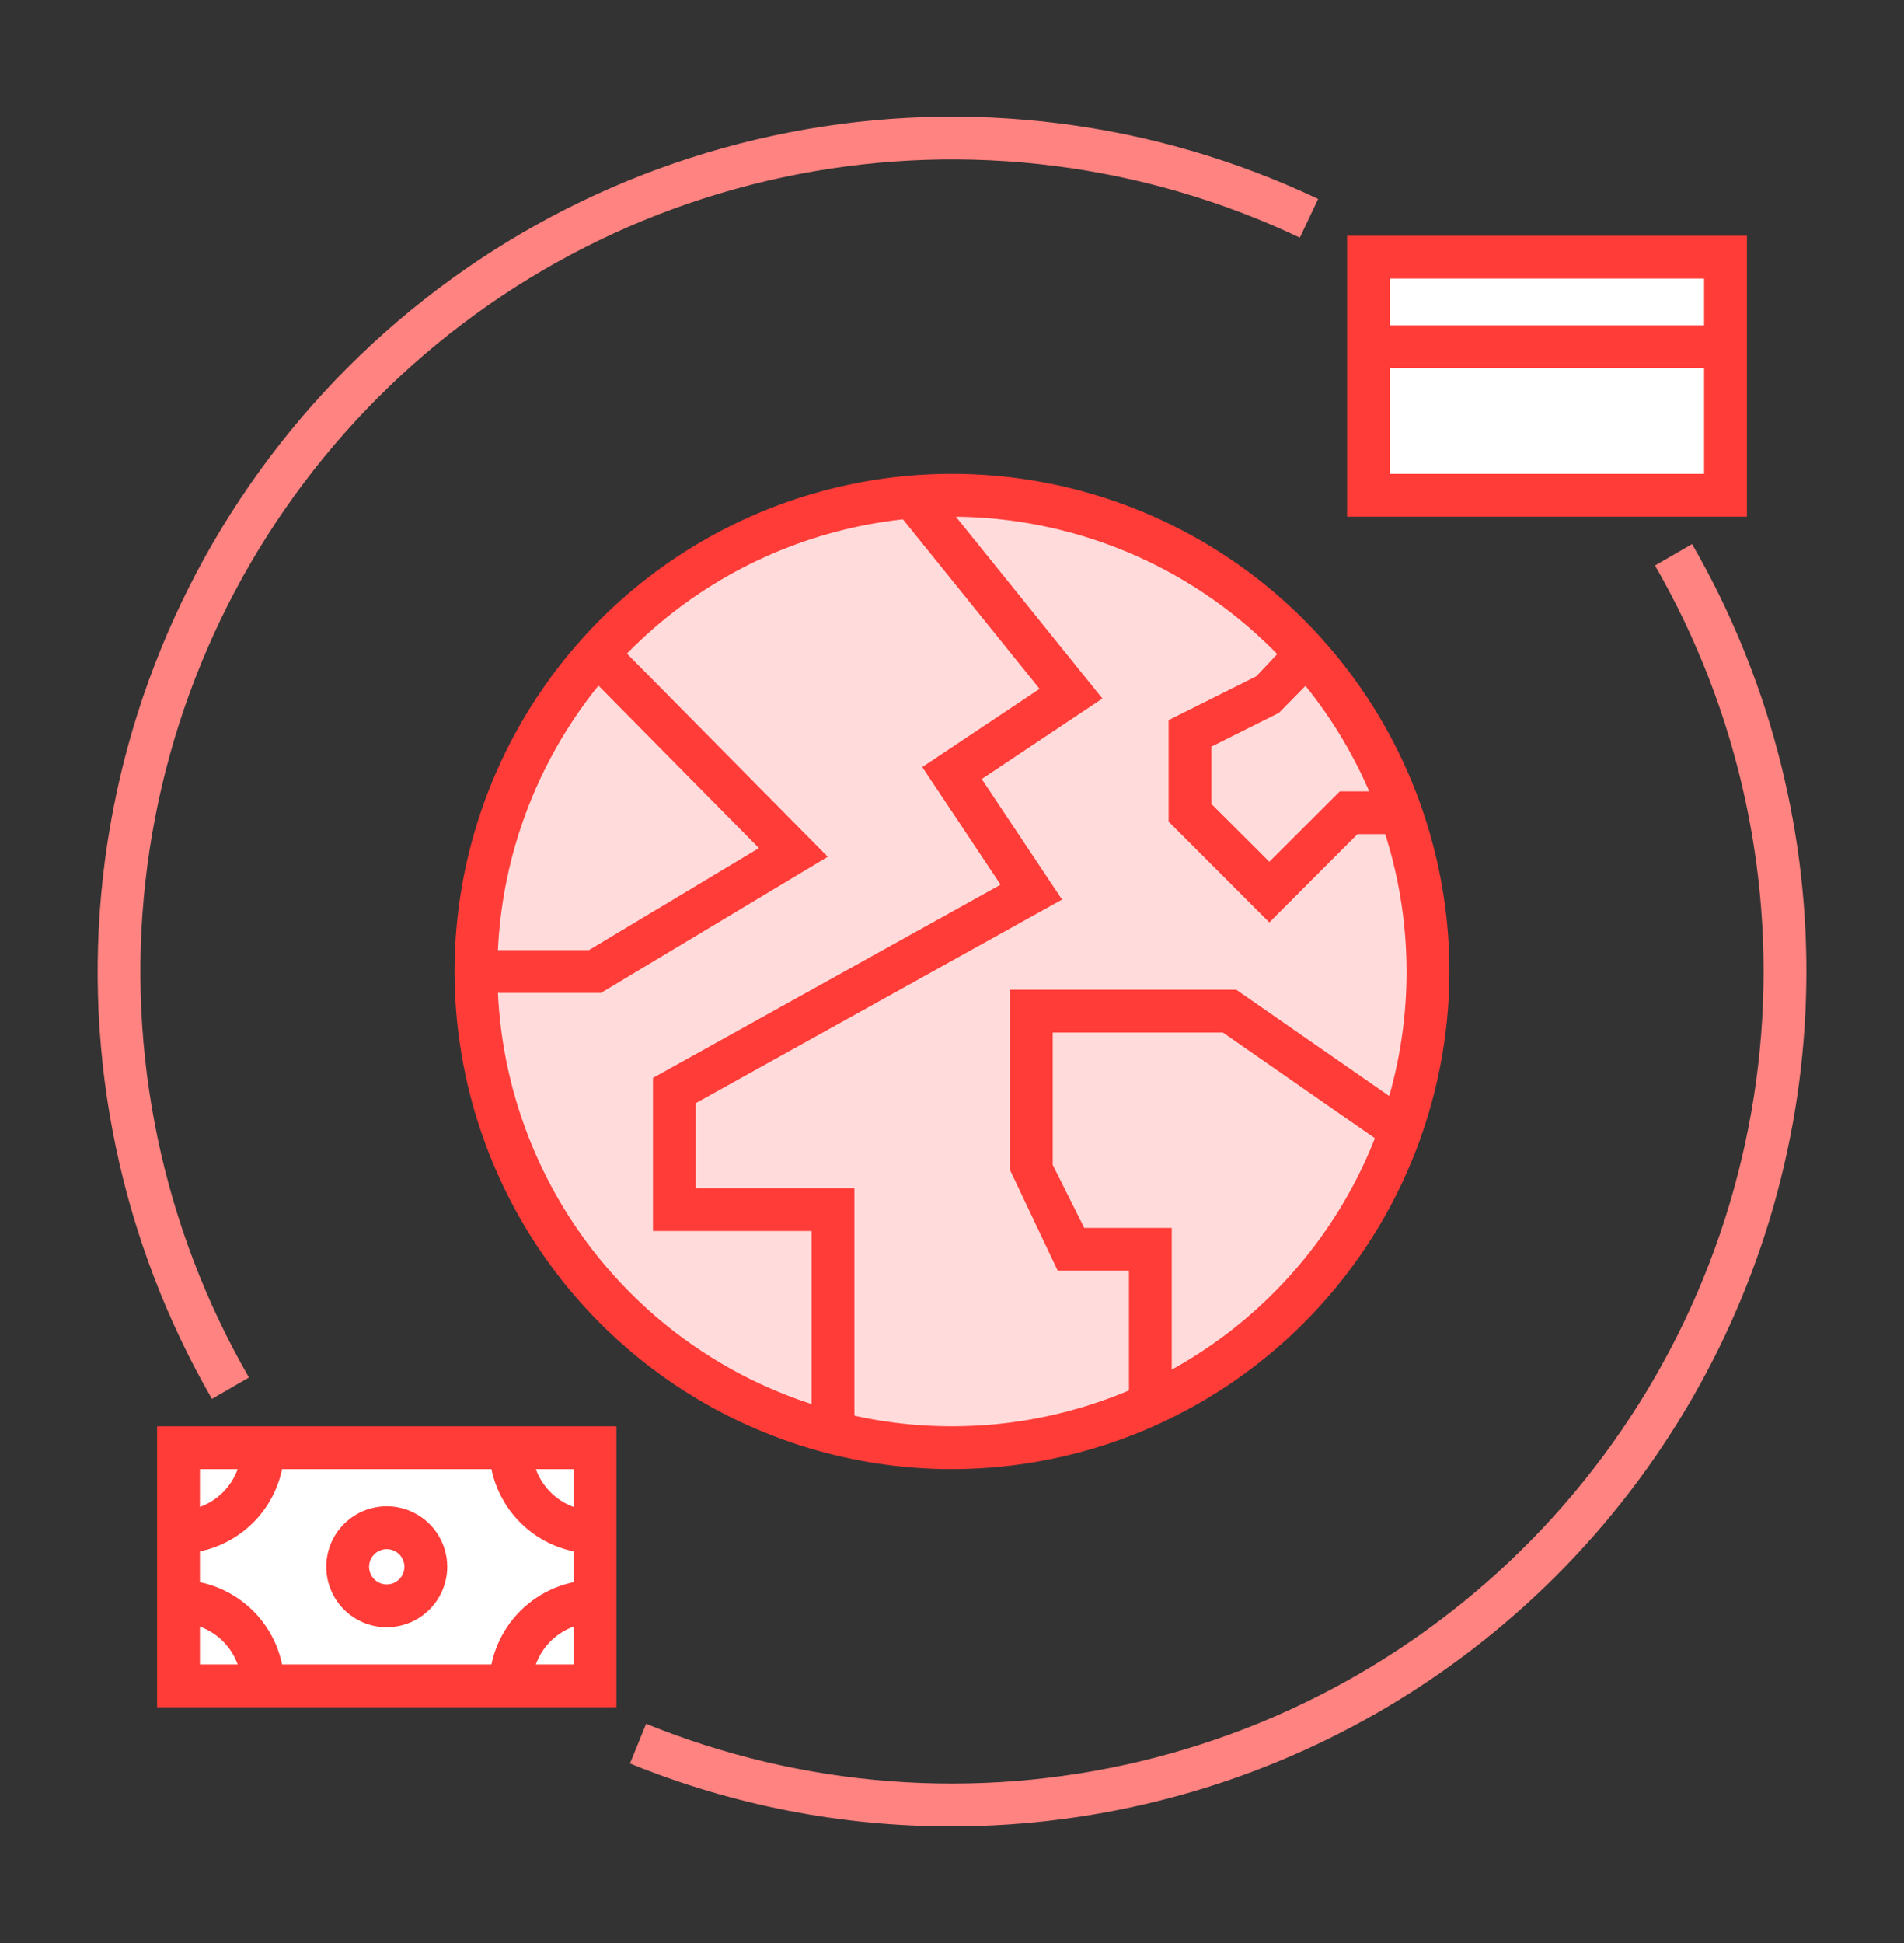
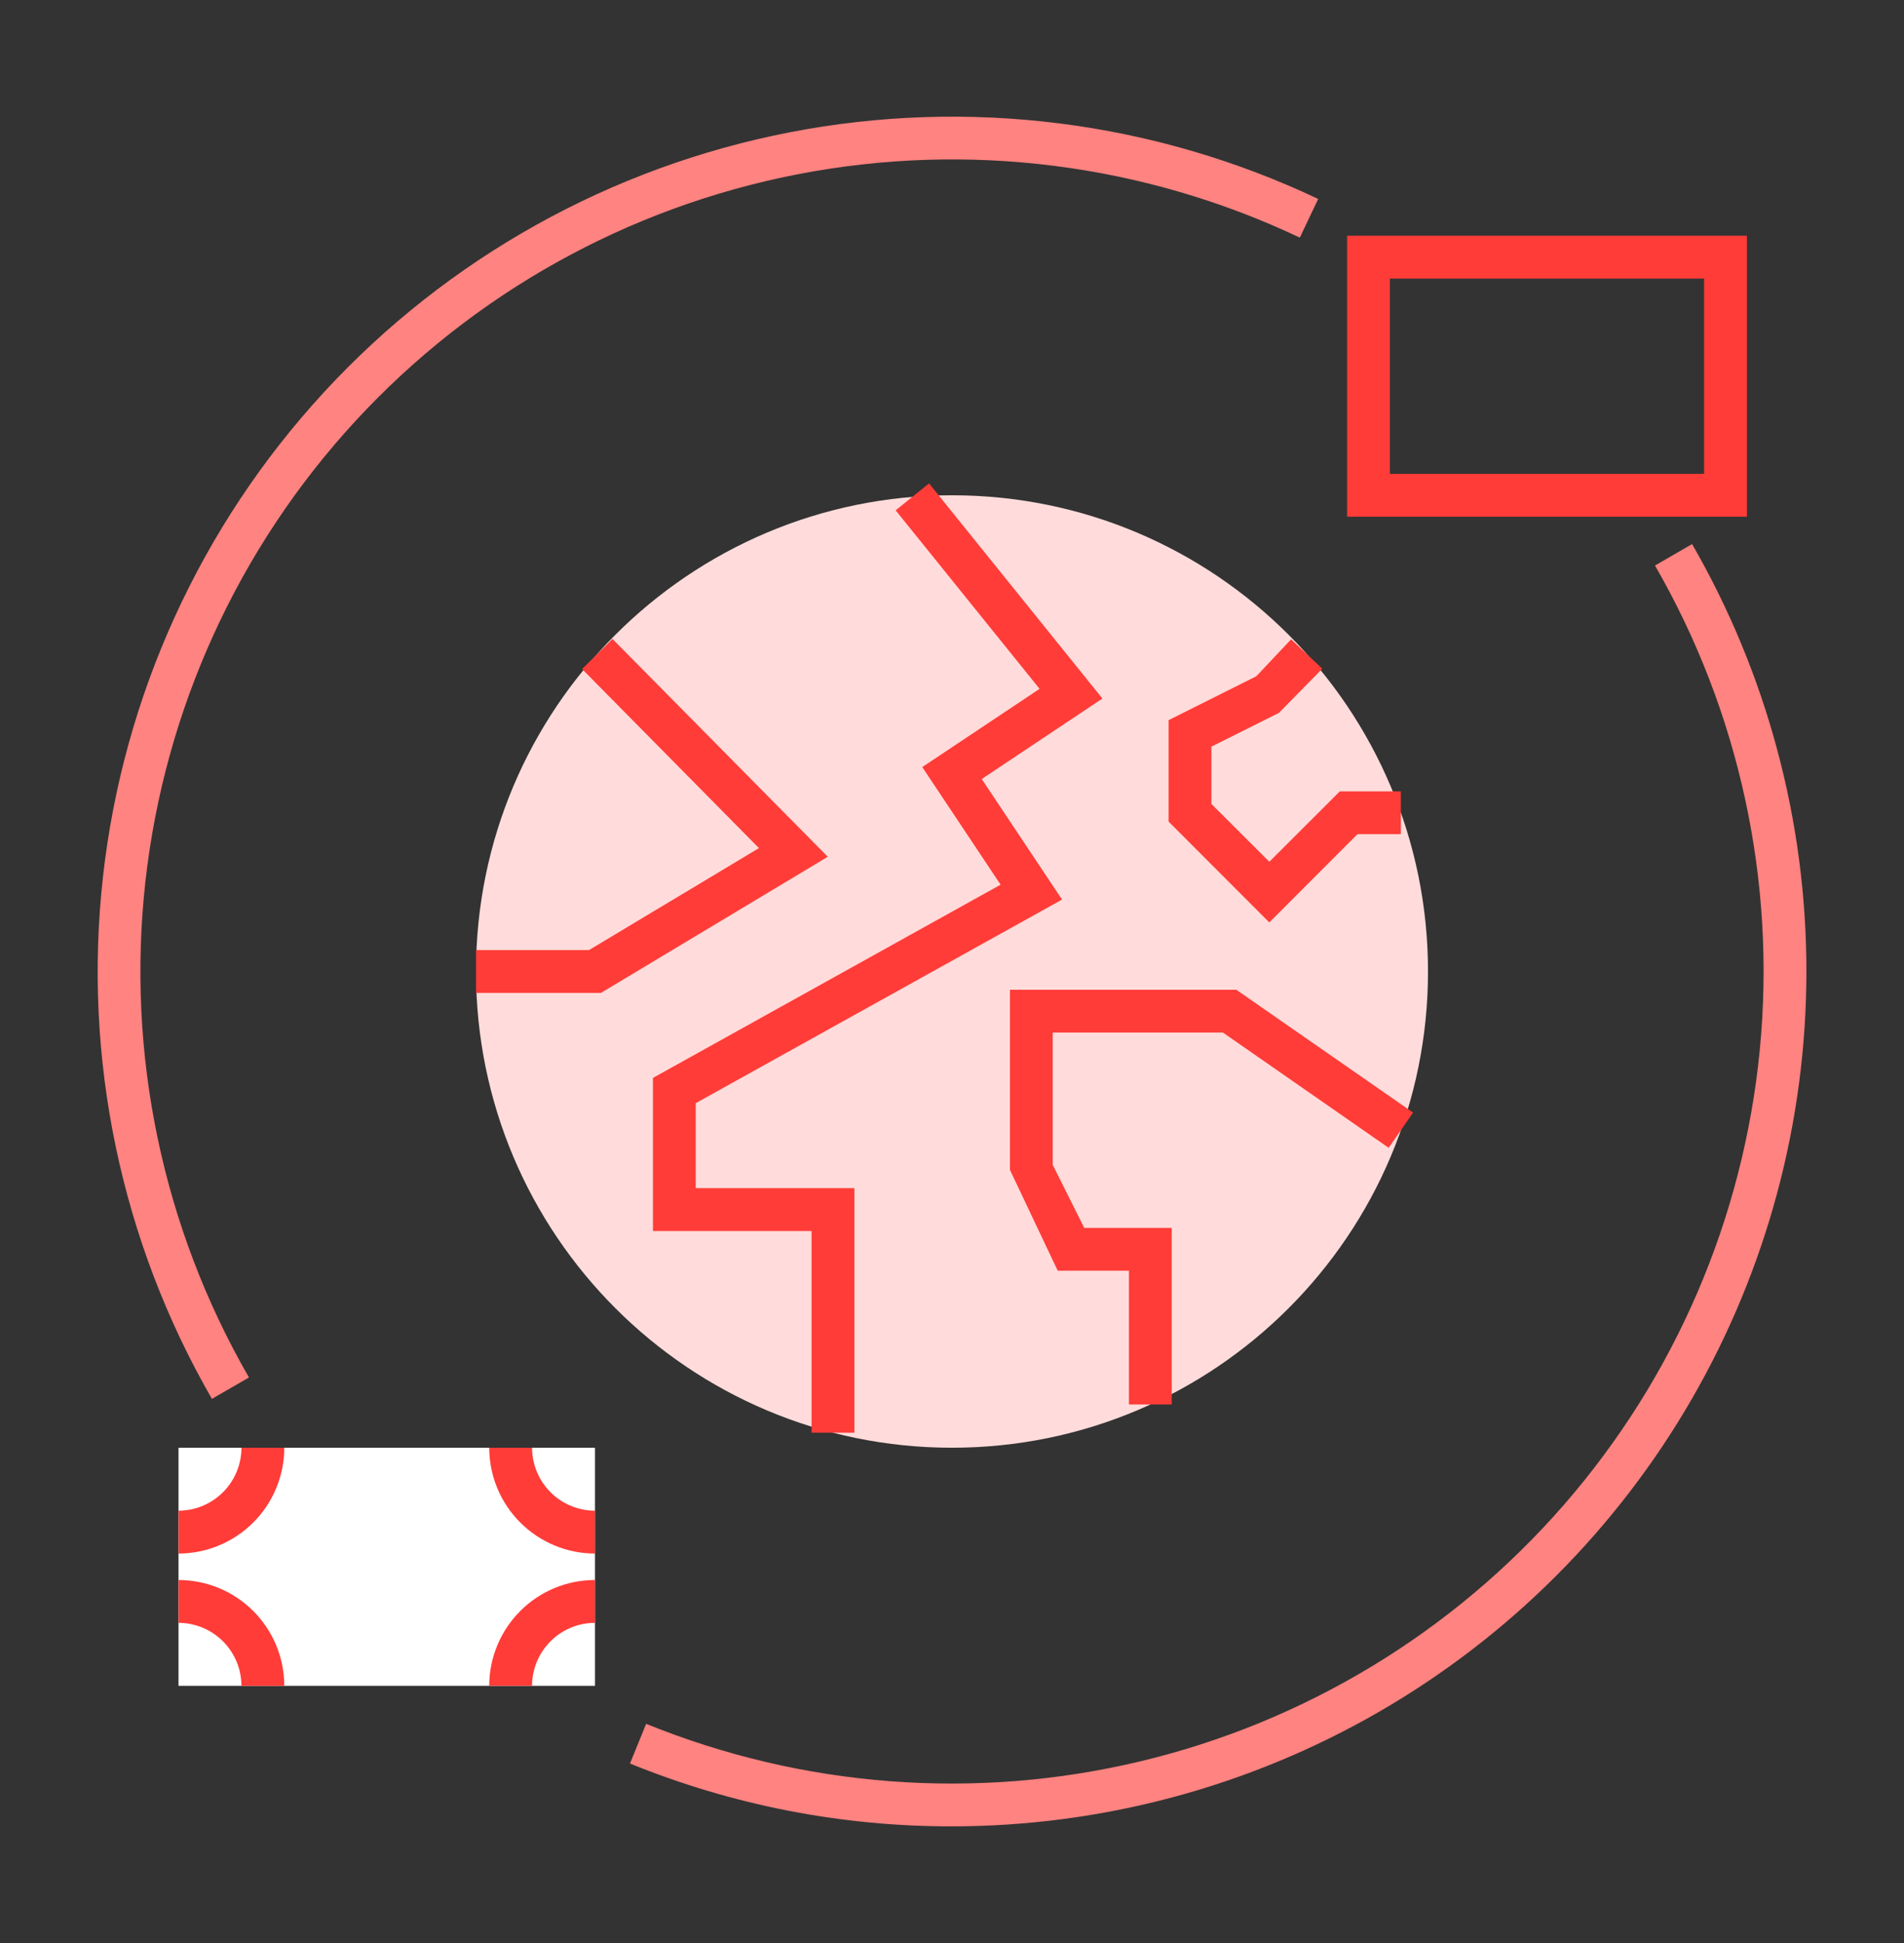
<svg xmlns="http://www.w3.org/2000/svg" width="50" height="51" viewBox="0 0 50 51" fill="none">
  <rect x="0" y="0" width="50" height="51" fill="#333333" stroke="none" />
  <path d="M25 38C31.904 38 37.5 32.404 37.5 25.5C37.5 18.596 31.904 13 25 13C18.096 13 12.5 18.596 12.5 25.5C12.5 32.404 18.096 38 25 38Z" fill="#FFDCDB" />
-   <path d="M25 38.562C22.416 38.562 19.891 37.796 17.743 36.361C15.595 34.926 13.921 32.886 12.932 30.499C11.943 28.112 11.684 25.485 12.188 22.952C12.693 20.418 13.937 18.09 15.763 16.263C17.59 14.437 19.918 13.193 22.452 12.688C24.985 12.184 27.612 12.443 29.999 13.432C32.386 14.421 34.426 16.095 35.861 18.243C37.296 20.391 38.062 22.916 38.062 25.5C38.059 28.963 36.681 32.284 34.232 34.732C31.784 37.181 28.463 38.559 25 38.562ZM25 13.562C22.639 13.562 20.331 14.263 18.368 15.574C16.405 16.886 14.875 18.75 13.971 20.932C13.068 23.113 12.831 25.513 13.292 27.829C13.752 30.145 14.889 32.272 16.559 33.941C18.228 35.611 20.355 36.748 22.671 37.208C24.987 37.669 27.387 37.432 29.568 36.529C31.75 35.625 33.614 34.095 34.926 32.132C36.237 30.169 36.938 27.861 36.938 25.5C36.934 22.335 35.675 19.301 33.437 17.063C31.199 14.825 28.165 13.566 25 13.562Z" fill="#FF3C38" />
  <path d="M15.781 26.062H12.5V24.937H15.469L19.93 22.261L15.286 17.561L16.084 16.771L21.738 22.489L15.781 26.062Z" fill="#FF3C38" />
  <path d="M22.437 37.606H21.312V32.312H17.147V28.293L26.276 23.221L24.219 20.134L27.3 18.081L23.52 13.395L24.397 12.688L28.95 18.335L25.781 20.448L27.89 23.612L18.27 28.956V31.187H22.437V37.606Z" fill="#FF3C38" />
  <path d="M30.77 36.865H29.647V33.353H27.776L26.522 30.708V25.98H32.467L37.109 29.204L36.467 30.128L32.115 27.103H27.645V30.576L28.473 32.23H30.77V36.865Z" fill="#FF3C38" />
  <path d="M33.333 24.212L30.688 21.566V18.902L32.992 17.75L33.905 16.781L34.725 17.552L33.586 18.711L31.812 19.598V21.102L33.333 22.62L35.184 20.772H36.788V21.895H35.648L33.333 24.212Z" fill="#FF3C38" />
-   <path d="M45.313 6.75H35.938V13H45.313V6.75Z" fill="white" />
  <path d="M45.875 13.562H35.375V6.188H45.875V13.562ZM36.5 12.438H44.75V7.312H36.5V12.438Z" fill="#FF3C38" />
-   <path d="M45.313 8.538H35.937V9.663H45.313V8.538Z" fill="#FF3C38" />
-   <path d="M15.625 38H4.688V44.25H15.625V38Z" fill="white" />
-   <path d="M16.188 44.812H4.125V37.438H16.188V44.812ZM5.25 43.688H15.062V38.562H5.25V43.688Z" fill="#FF3C38" />
+   <path d="M15.625 38H4.688V44.25H15.625Z" fill="white" />
  <path d="M15.625 40.778C14.889 40.777 14.182 40.484 13.662 39.963C13.141 39.443 12.848 38.736 12.847 38H13.972C13.973 38.438 14.147 38.858 14.457 39.168C14.767 39.478 15.187 39.653 15.625 39.653V40.778Z" fill="#FF3C38" />
  <path d="M4.688 40.778V39.653C5.126 39.652 5.546 39.478 5.856 39.168C6.166 38.858 6.34 38.438 6.341 38H7.466C7.465 38.736 7.172 39.443 6.651 39.963C6.13 40.484 5.424 40.777 4.688 40.778Z" fill="#FF3C38" />
  <path d="M13.972 44.249H12.847C12.848 43.513 13.141 42.807 13.662 42.286C14.182 41.765 14.888 41.472 15.625 41.472V42.597C15.187 42.597 14.767 42.771 14.457 43.081C14.147 43.391 13.972 43.811 13.972 44.249Z" fill="#FF3C38" />
  <path d="M7.465 44.25H6.34C6.34 43.812 6.166 43.392 5.856 43.082C5.546 42.772 5.126 42.597 4.688 42.597V41.472C5.424 41.473 6.13 41.766 6.651 42.286C7.172 42.807 7.465 43.513 7.465 44.25Z" fill="#FF3C38" />
-   <path d="M10.156 42.713C9.842 42.713 9.535 42.62 9.274 42.445C9.012 42.271 8.809 42.023 8.689 41.732C8.568 41.442 8.537 41.123 8.598 40.815C8.659 40.507 8.811 40.224 9.033 40.001C9.255 39.779 9.538 39.628 9.846 39.567C10.154 39.505 10.474 39.537 10.764 39.657C11.054 39.777 11.302 39.981 11.477 40.242C11.651 40.503 11.745 40.81 11.745 41.125C11.744 41.546 11.576 41.949 11.279 42.247C10.981 42.545 10.577 42.712 10.156 42.713ZM10.156 40.661C10.064 40.661 9.975 40.688 9.898 40.739C9.822 40.79 9.763 40.862 9.727 40.947C9.692 41.032 9.683 41.125 9.701 41.215C9.719 41.305 9.763 41.388 9.828 41.453C9.893 41.517 9.976 41.562 10.066 41.58C10.156 41.597 10.249 41.588 10.334 41.553C10.418 41.518 10.491 41.459 10.542 41.382C10.593 41.306 10.62 41.216 10.62 41.125C10.62 41.002 10.571 40.884 10.484 40.797C10.397 40.71 10.279 40.661 10.156 40.661Z" fill="#FF3C38" />
  <path d="M5.565 36.718C3.176 32.574 2.173 27.775 2.703 23.021C3.233 18.267 5.268 13.806 8.512 10.29C11.755 6.774 16.037 4.386 20.732 3.474C25.428 2.562 30.293 3.175 34.616 5.222L34.134 6.237C30.027 4.292 25.406 3.709 20.945 4.575C16.484 5.44 12.416 7.709 9.335 11.05C6.254 14.39 4.321 18.628 3.818 23.144C3.315 27.66 4.268 32.219 6.538 36.156L5.565 36.718Z" fill="#FF8380" />
  <path d="M25 47.938C22.101 47.943 19.229 47.383 16.544 46.289L16.968 45.247C21.082 46.919 25.617 47.264 29.937 46.234C34.258 45.204 38.148 42.85 41.066 39.502C43.984 36.153 45.783 31.977 46.213 27.556C46.642 23.136 45.68 18.691 43.461 14.844L44.435 14.281C46.403 17.693 47.438 21.562 47.437 25.5C47.436 29.439 46.399 33.307 44.429 36.718C42.46 40.128 39.628 42.96 36.217 44.93C32.807 46.899 28.938 47.937 25 47.938Z" fill="#FF8380" />
</svg>